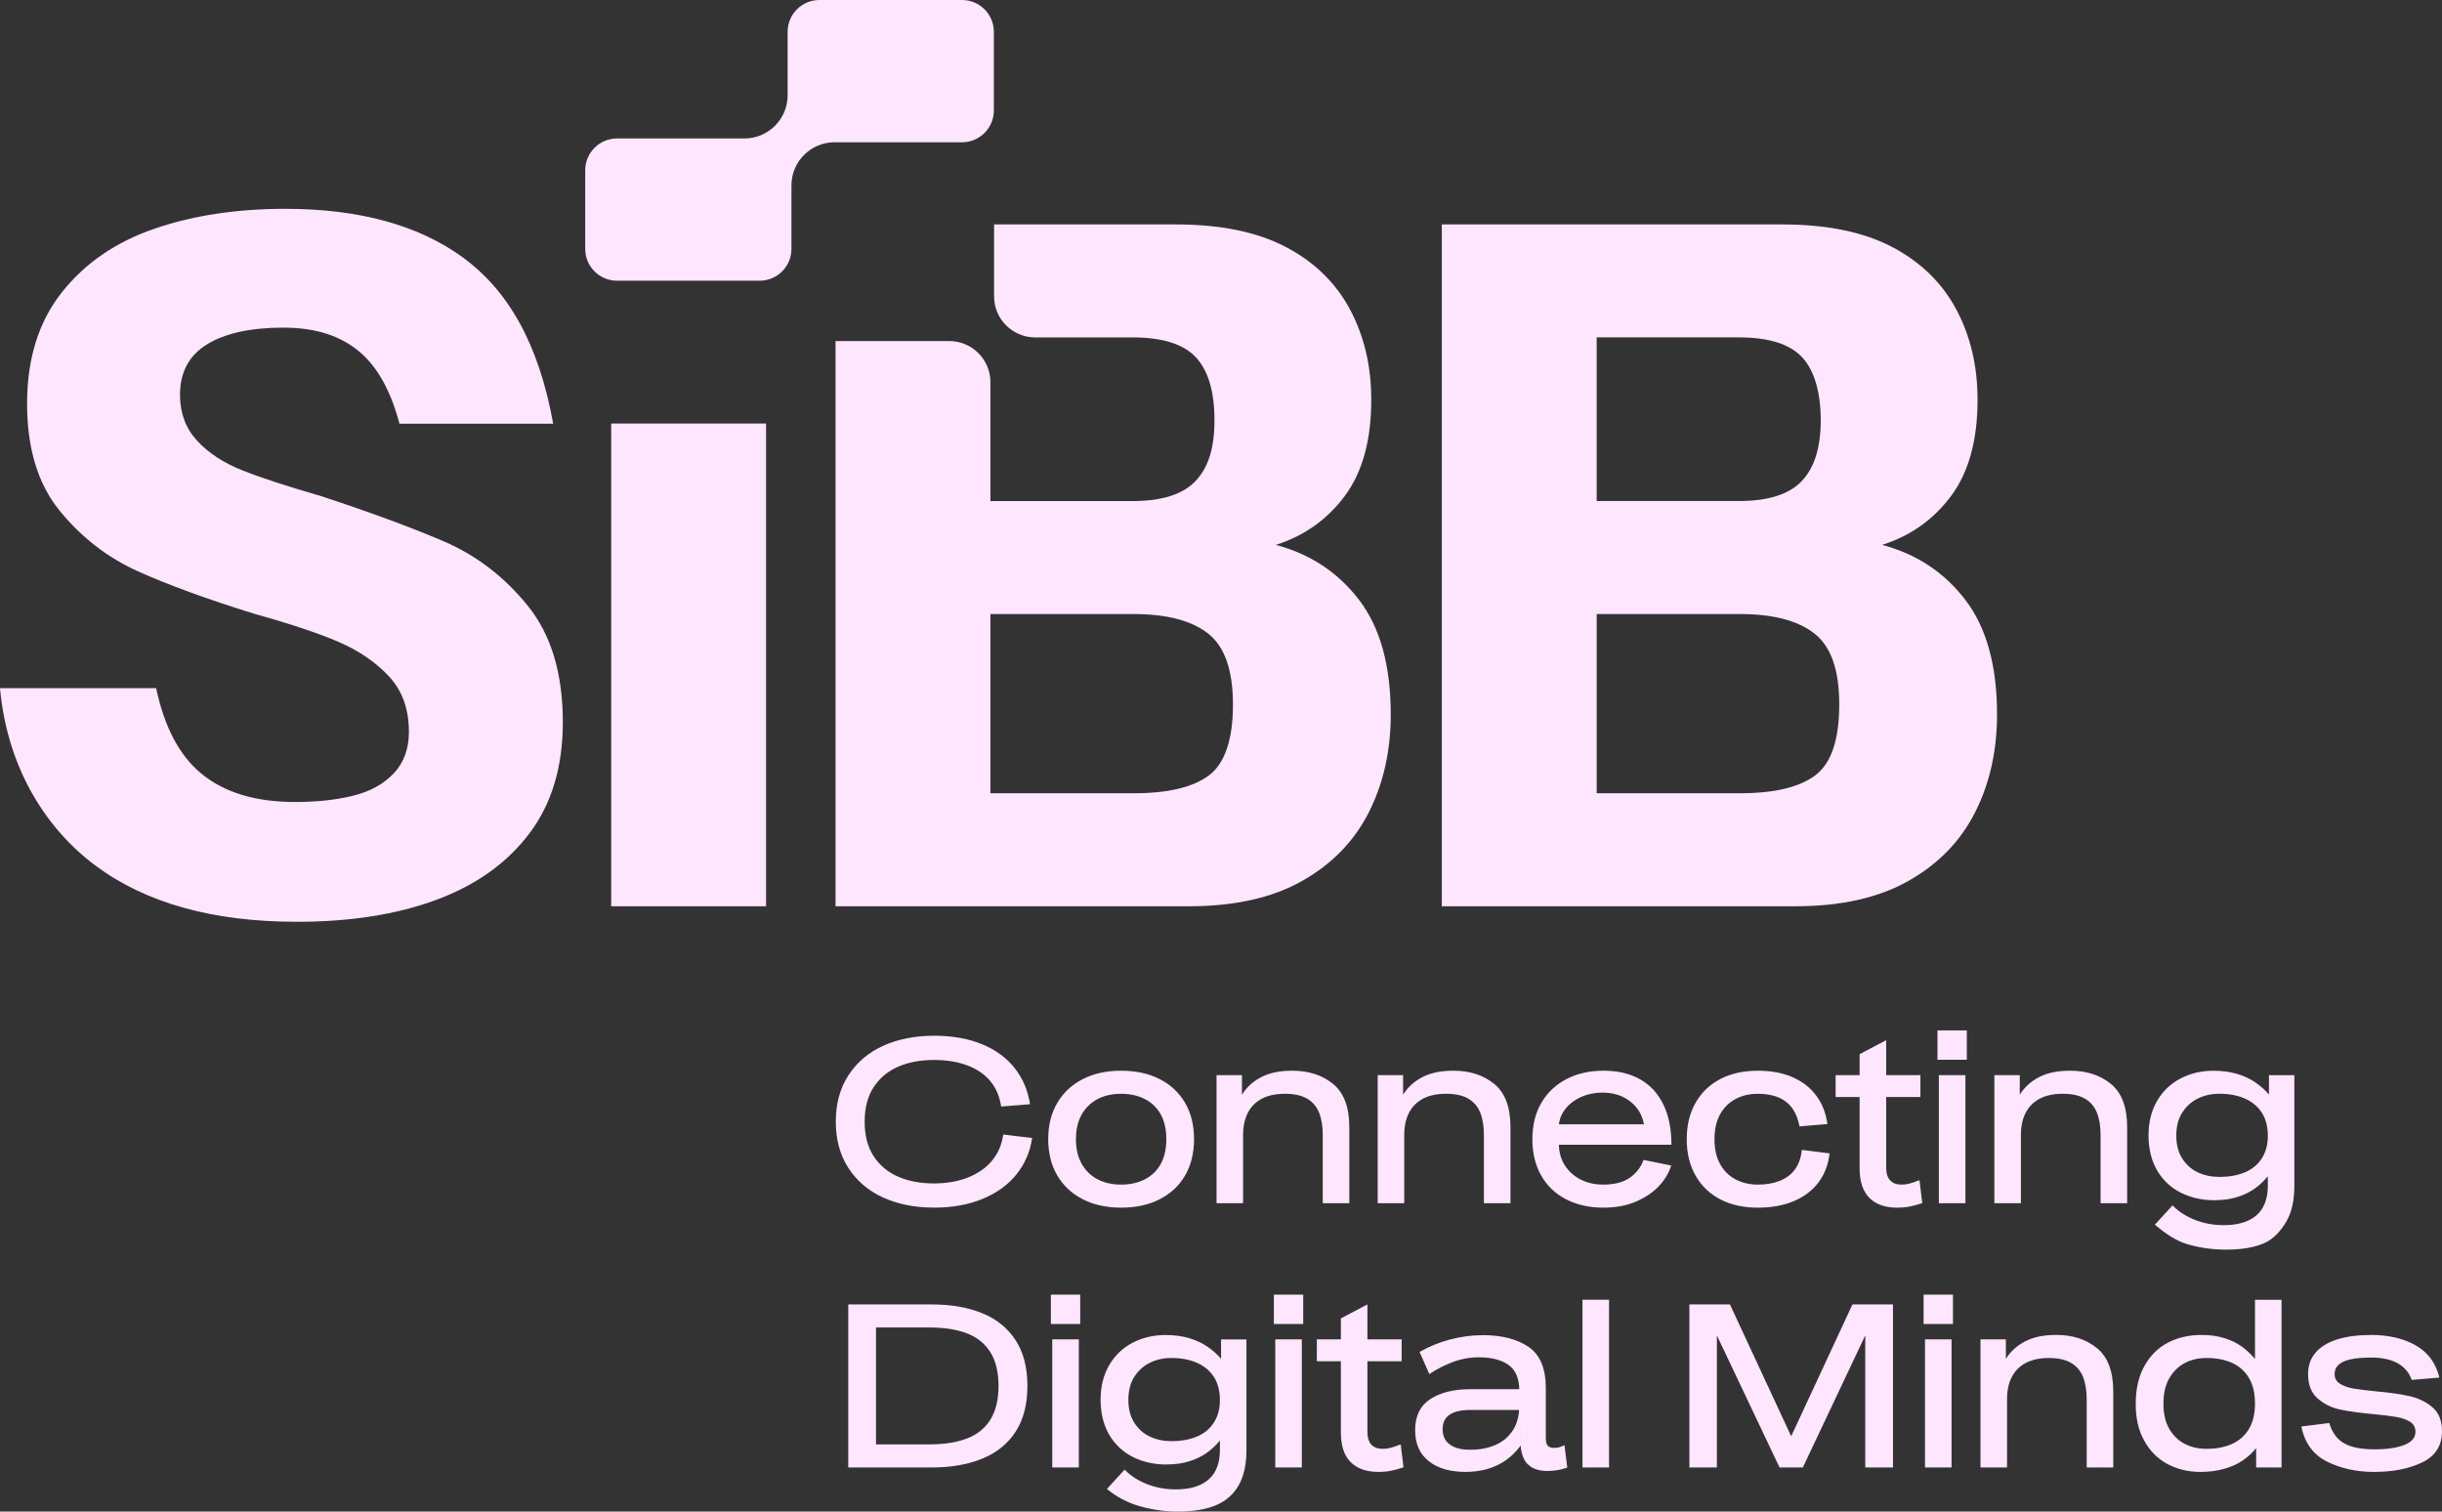
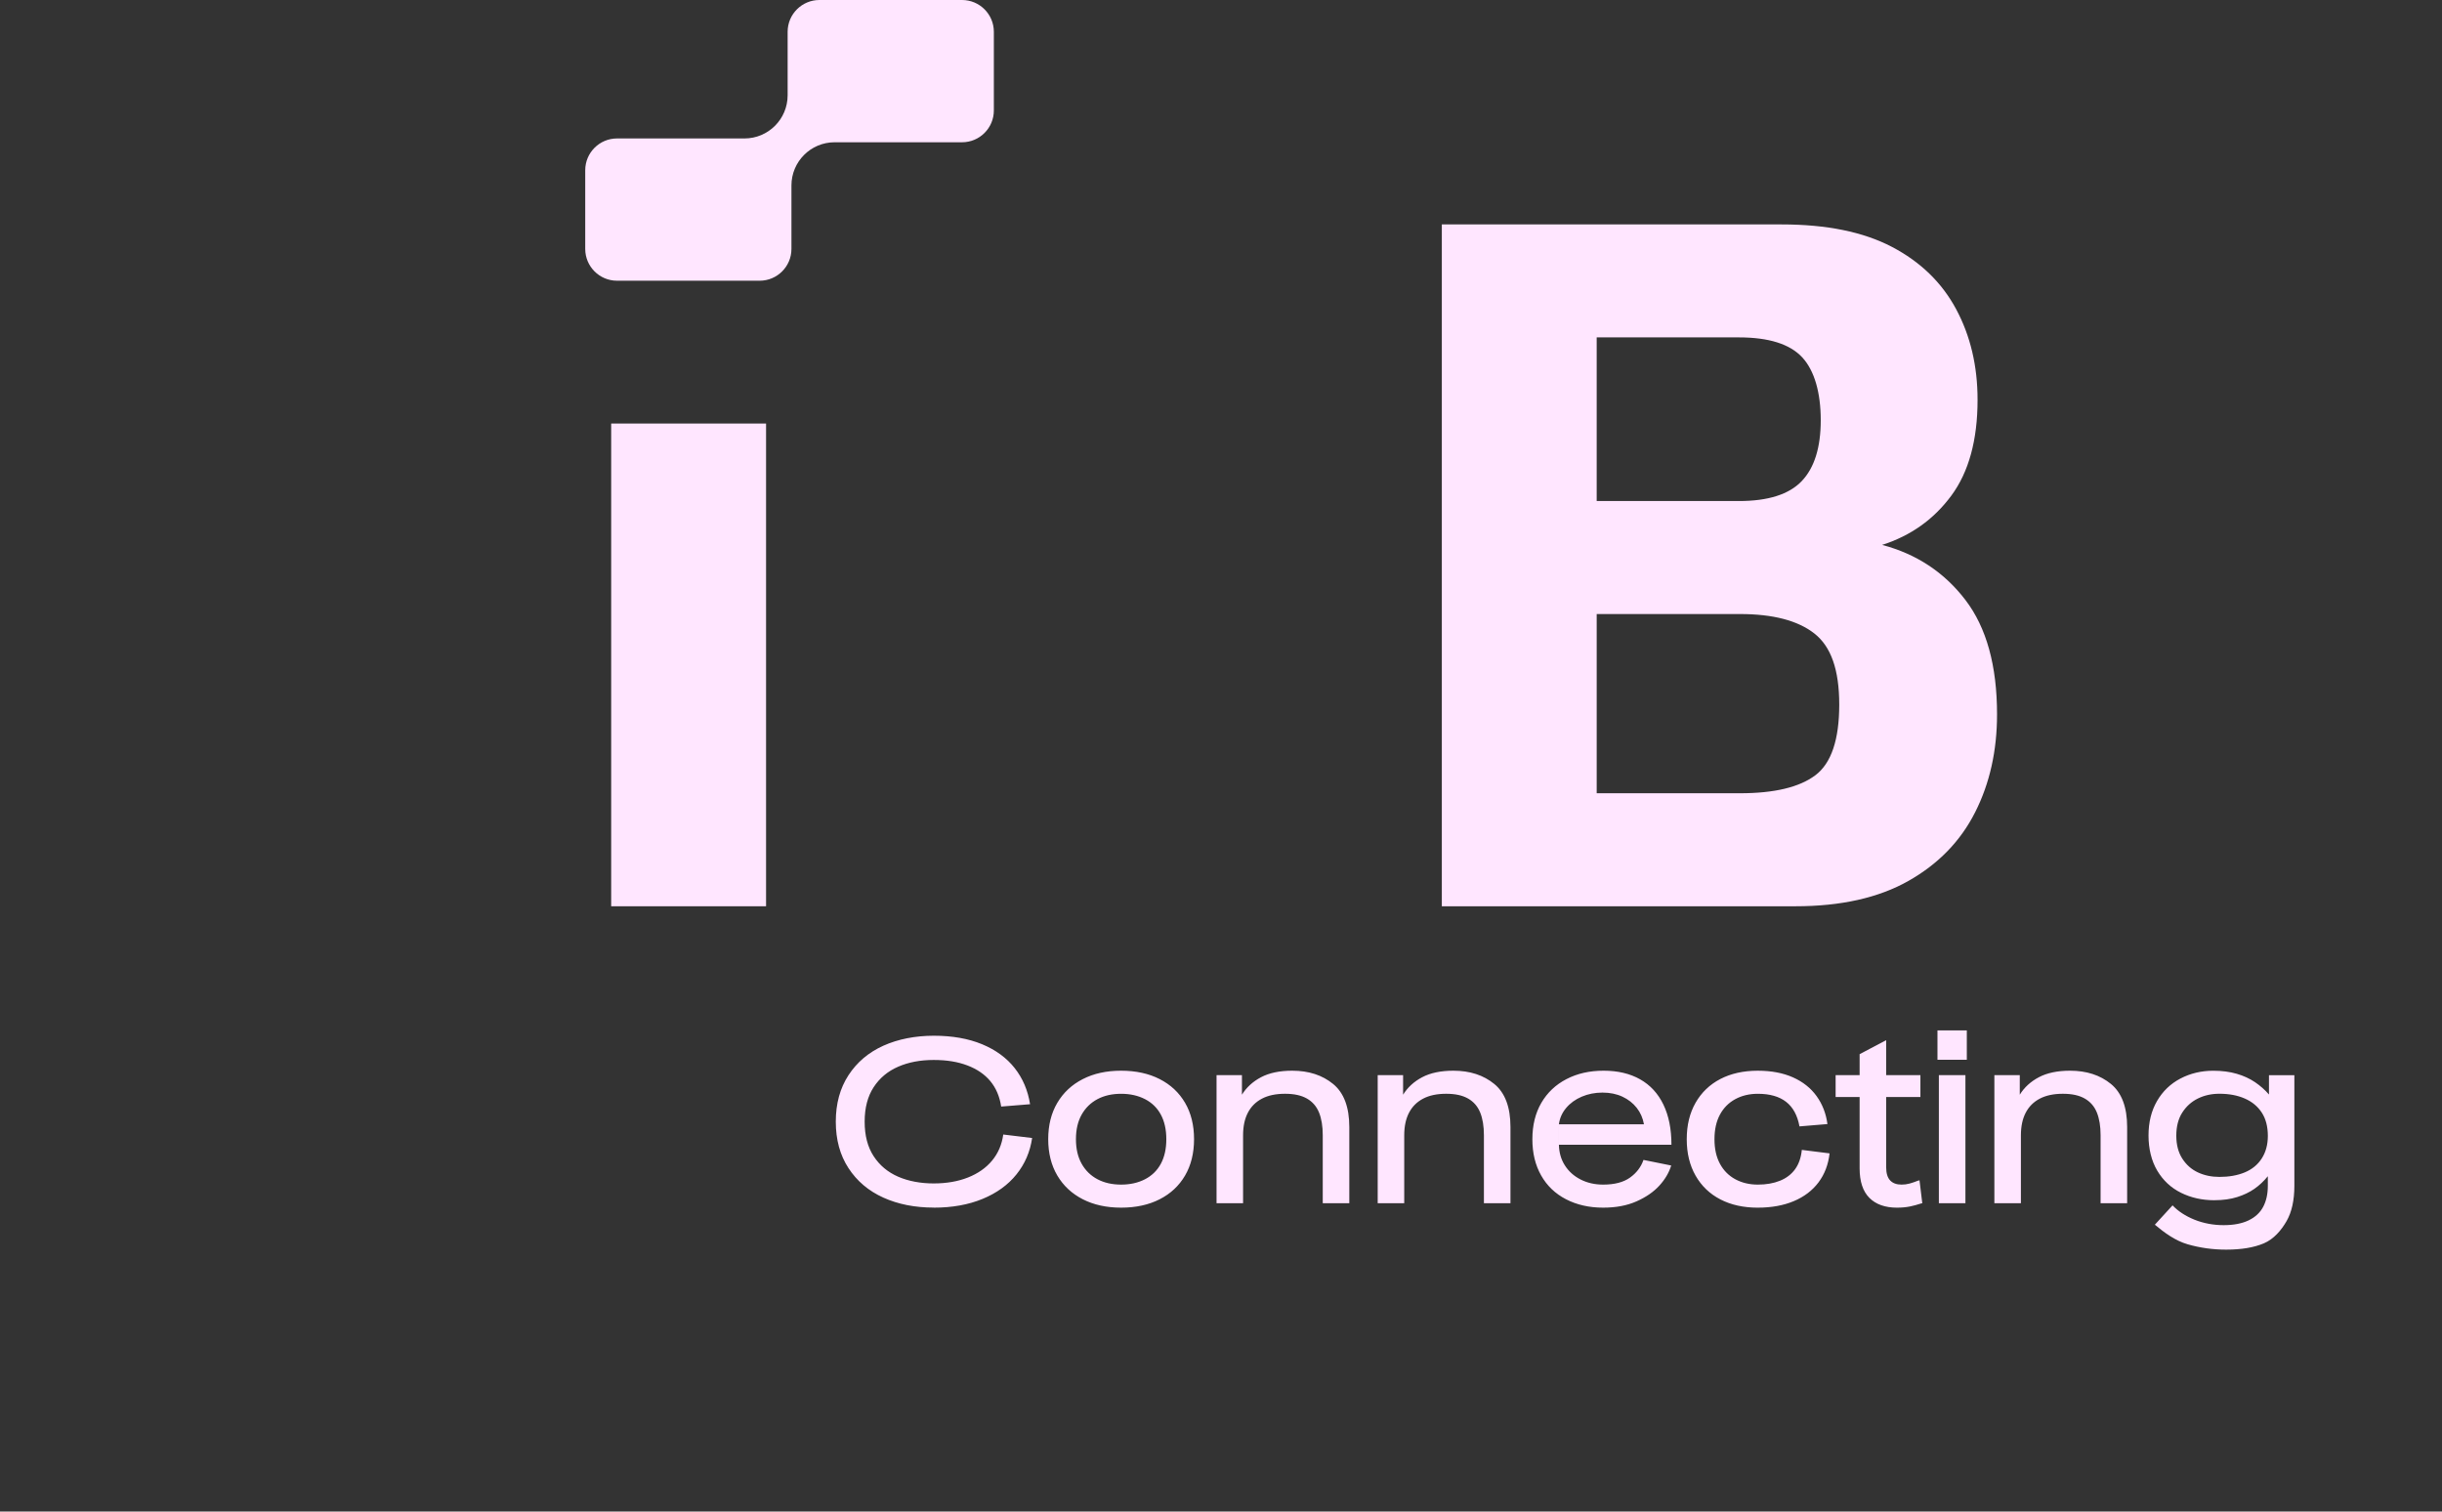
<svg xmlns="http://www.w3.org/2000/svg" version="1.1" id="Ebene_1" x="0px" y="0px" width="962.768px" height="595.966px" viewBox="49.546 21 962.768 595.966" enable-background="new 49.546 21 962.768 595.966" xml:space="preserve">
  <rect x="49.546" y="21" width="962.768" height="595.966" fill="#333333" stroke="none" />
  <g display="none">
    <path display="inline" d="M127.202,163.499c-4.646-5.062-7.053-11.368-7.053-18.835s3.734-16.346,11.202-20.91   c7.468-4.564,17.923-6.804,31.282-6.804c13.359,0,23.648,3.319,31.531,10.04s13.608,17.425,17.093,32.112l61.817-6.058   c-5.891-29.954-18.006-51.694-36.343-65.053c-18.338-13.359-42.733-20.081-73.268-20.081s-38.086,2.738-54.018,8.215   c-15.931,5.476-28.626,14.272-38.169,26.303c-9.542,12.032-14.272,27.299-14.272,45.803c0,18.504,4.481,33.19,13.442,44.144   c8.961,10.953,19.665,19.25,32.112,24.893c12.446,5.643,28.543,11.534,48.375,17.674c14.438,3.983,25.889,7.8,34.352,11.451   s15.351,8.381,20.91,14.272c5.477,5.892,8.215,13.525,8.215,22.901c0,9.376-2.074,12.612-6.223,17.093   c-4.149,4.398-9.708,7.468-16.678,9.21c-6.97,1.742-15.019,2.572-24.063,2.572c-16.346,0-29.208-3.983-38.75-11.866   c-9.542-7.883-15.848-20.578-19.084-37.92l-63.477,8.048c5.311,29.955,18.421,52.69,39.165,68.041   c20.744,15.434,48.375,23.067,82.893,23.067s41.073-2.987,57.419-9.045c16.347-6.058,29.125-15.102,38.335-27.299   s13.857-27.465,13.857-45.969c0-18.504-4.812-36.095-14.438-47.96c-9.625-11.866-21.159-20.744-34.518-26.469   c-13.359-5.726-30.286-11.949-50.616-18.67c-13.94-3.982-24.727-7.551-32.526-10.621c-7.8-3.07-14.023-7.136-18.669-12.281    M308.92,355.423h63.809V74.383H308.92V355.423z M578.675,272.281c0,14.438-3.318,24.146-9.874,29.125   c-6.555,4.979-16.927,7.468-31.116,7.468h-58.995v-73.849h58.995c13.691,0,23.897,2.655,30.701,8.049   c6.805,5.394,10.206,15.102,10.206,29.291 M596.349,206.481c11.783-3.734,21.242-10.538,28.544-20.247   c7.219-9.791,10.87-22.984,10.87-39.579c0-16.596-2.987-26.387-8.796-37.339c-5.891-10.953-14.687-19.5-26.469-25.723   c-11.783-6.14-26.885-9.21-45.388-9.21h-76.09v26.635c0,10.787,8.713,19.583,19.583,19.583h42.151c1.743,0,3.402,0.332,4.979,0.913   c8.049,0.996,14.023,3.568,17.923,7.717c5.062,5.477,7.634,14.106,7.634,25.889s-2.572,19.583-7.8,25.059   c-5.228,5.477-13.856,8.215-25.889,8.215h-58.581v-48.541c-1.161-9.708-9.376-17.176-19.416-17.176h-44.476v232.748h145.706   c18.753,0,34.27-3.485,46.55-10.455s21.491-16.429,27.465-28.295c6.058-11.865,9.045-25.391,9.045-40.326   s-4.315-35.763-13.027-47.213c-8.713-11.368-20.163-18.918-34.353-22.652 M830.01,155.119c0,11.202-2.572,19.583-7.8,25.059   c-5.228,5.477-13.857,8.215-25.889,8.215H737.74v-67.459h58.581c12.28,0,20.993,2.738,26.138,8.214   c5.062,5.477,7.634,14.106,7.634,25.889 M883.861,186.234c7.219-9.791,10.869-22.984,10.869-39.579   c0-16.596-2.986-26.387-8.795-37.339c-5.892-10.953-14.687-19.5-26.47-25.723c-11.782-6.14-26.884-9.21-45.388-9.21H673.932   v233.744h44.559c9.791,0,17.84-7.219,19.333-16.596v-56.59h58.996c5.809,0,10.87,0.498,15.434,1.494   c3.153,0.166,6.14,1.079,8.63,2.738c2.488,1.079,4.646,2.323,6.555,3.817c6.804,5.394,10.206,15.102,10.206,29.291   s-3.319,24.146-9.874,29.125c-1.826,1.411-3.983,2.572-6.39,3.568c-2.821,1.991-6.306,3.153-10.04,3.153h-2.572   c-3.65,0.497-7.634,0.746-12.114,0.746h-44.559c-8.214,2.323-14.271,9.874-14.271,18.836v27.797h81.648   c18.753,0,34.27-3.485,46.55-10.455s21.49-16.43,27.465-28.295c6.058-11.865,9.045-25.391,9.045-40.326   s-4.315-35.763-13.027-47.213c-8.713-11.368-20.164-18.918-34.353-22.653c11.782-3.733,21.242-10.538,28.544-20.246" />
    <path display="inline" d="M1125.238,590.328c7.385,0,13.525-1.41,18.338-4.148s7.219-7.054,7.219-12.695   c0-5.643-1.161-7.22-3.484-9.543c-2.324-2.323-5.145-3.899-8.464-4.812c-3.319-0.912-7.551-1.742-12.778-2.489   c-3.9-0.663-6.97-1.327-9.293-1.825c-2.24-0.581-4.149-1.41-5.643-2.655c-1.494-1.162-2.24-2.821-2.24-4.896   s1.327-4.563,3.899-5.892c2.572-1.327,6.307-1.991,11.202-1.991s7.634,0.83,10.372,2.572s4.563,4.397,5.477,8.049l9.708-0.83   c-1.328-6.141-4.232-10.621-8.713-13.525c-4.48-2.903-10.123-4.397-16.844-4.397c-6.722,0-9.211,0.664-12.944,1.908   c-3.651,1.245-6.473,3.07-8.464,5.477s-2.987,5.228-2.987,8.63s1.162,7.468,3.485,9.791s5.145,3.982,8.381,4.896   c3.235,0.913,7.468,1.742,12.612,2.489c3.982,0.664,7.136,1.328,9.376,1.825c2.24,0.581,4.148,1.411,5.726,2.655   c1.576,1.245,2.323,2.904,2.323,5.062c0,2.158-1.494,4.896-4.397,6.307c-2.904,1.41-6.888,2.074-11.866,2.074   s-9.127-0.995-12.28-2.904c-3.07-1.908-5.145-4.979-6.141-9.293l-9.708,1.244c1.411,6.805,4.729,11.7,9.791,14.604   c5.145,2.986,11.202,4.397,18.255,4.397 M1078.191,560.706c0,4.979-0.83,8.961-2.406,12.114c-1.577,3.153-3.817,5.477-6.722,6.97   c-2.903,1.494-6.223,2.24-9.957,2.24c-3.733,0-6.14-0.746-8.712-2.323c-2.572-1.576-4.646-3.899-6.224-7.053   c-1.576-3.153-2.406-7.136-2.406-12.031s0.747-8.879,2.406-12.032c1.577-3.152,3.651-5.476,6.224-6.97   c2.572-1.576,5.477-2.323,8.712-2.323c3.236,0,7.136,0.747,9.957,2.24c2.904,1.494,5.145,3.817,6.722,6.97   c1.576,3.153,2.406,7.22,2.406,12.115 M1057.115,590.328c3.402,0,6.555-0.498,9.459-1.41c2.821-0.996,5.311-2.241,7.303-3.9   c1.991-1.659,3.567-3.485,4.646-5.56v9.128h8.961v-74.098h-9.293v27.714c-1.41-2.157-2.987-4.066-4.896-5.726   c-1.909-1.576-4.149-2.904-6.804-3.899c-2.655-0.996-5.726-1.411-9.128-1.411s-9.127,1.079-12.861,3.319   c-3.733,2.157-6.721,5.56-8.961,9.957c-2.158,4.48-3.319,9.874-3.319,16.264c0,6.389,1.078,11.699,3.236,16.18   c2.157,4.481,5.145,7.8,8.878,10.123c3.734,2.24,8.049,3.402,12.778,3.402 M970.488,588.586h9.376v-30.95   c0-3.983,0.664-7.302,1.991-10.123c1.328-2.738,3.236-4.812,5.726-6.141c2.489-1.327,5.477-1.991,9.045-1.991   c3.567,0,6.14,0.664,8.298,1.991c2.157,1.328,3.816,3.319,4.979,6.058c1.078,2.738,1.659,6.14,1.659,10.206v30.95h9.376v-33.522   c0-8.215-1.991-14.272-6.057-18.089c-3.983-3.817-9.294-5.726-15.932-5.726c-6.639,0-8.962,0.996-12.28,2.904   c-3.319,1.991-5.726,4.48-7.302,7.551v-8.713h-8.962v55.677L970.488,588.586z M947.006,525.606h10.123v-12.031h-10.123V525.606z    M947.421,588.586h9.376v-55.678h-9.376V588.586z M854.985,588.586h9.542V527.35l24.977,61.236h8.546l24.976-61.236v61.236h9.709   v-72.023h-14.272l-24.561,61.153l-24.561-61.153h-14.272v72.023H854.985z M807.191,588.586h9.376v-74.098h-9.376V588.586z    M760.144,590.328c3.319,0,6.307-0.498,9.045-1.41c2.738-0.996,5.145-2.324,7.219-3.983c2.074-1.742,3.816-3.816,5.228-6.306   l-0.581-15.02c0,4.232-0.913,7.801-2.655,10.621c-1.742,2.821-4.065,4.896-6.97,6.141c-2.904,1.327-6.141,1.991-9.625,1.991   c-3.485,0-6.639-0.829-8.713-2.489c-2.157-1.659-3.153-4.148-3.153-7.634s1.079-5.974,3.236-7.634   c2.157-1.659,5.311-2.489,9.542-2.489h19.832v-7.385h-20.081c-6.638,0-12.031,1.41-16.014,4.314   c-3.983,2.904-6.058,7.385-6.058,13.525s1.742,10.123,5.394,13.193c3.568,3.07,8.381,4.646,14.438,4.646 M791.675,589.996   c2.24,0,4.48-0.415,6.555-1.161l0.913-0.332l-0.996-7.8l-0.414,0.166c-0.581,0.249-1.245,0.497-1.826,0.58   c-0.58,0.166-1.244,0.166-1.991,0.166c-1.327,0-2.24-0.332-2.821-0.995c-0.581-0.664-0.912-1.743-0.912-3.319v-24.312   c0-7.8-2.075-13.442-6.307-16.845c-4.148-3.401-9.957-5.145-17.425-5.145s-8.63,0.581-12.778,1.742   c-4.149,1.162-8.049,2.821-11.7,4.979l3.568,8.048c2.655-2.074,5.643-3.65,9.044-4.896c3.319-1.161,6.805-1.825,10.372-1.825   c5.228,0,9.211,1.162,11.866,3.485c2.738,2.323,4.065,6.057,4.065,11.367v9.128l0.581,17.01c0.166,3.402,1.162,5.975,2.904,7.551   s4.148,2.406,7.136,2.406 M700.318,540.708h33.024v-7.8h-33.024V540.708z M724.381,590.328c1.909,0,3.568-0.166,4.979-0.498   c1.411-0.332,2.904-0.746,4.398-1.41h0.497c0-0.083-1.161-8.215-1.161-8.215s-0.166,0-0.249,0s-0.166,0-0.249,0   c-1.162,0.581-2.24,0.996-3.319,1.327c-0.995,0.332-2.157,0.498-3.401,0.498c-2.157,0-3.734-0.581-4.979-1.825   c-1.162-1.245-1.743-3.153-1.743-5.643v-57.419l-9.376,5.145v52.523c0,5.311,1.328,9.21,3.9,11.699   c2.572,2.572,6.14,3.817,10.62,3.817 M682.479,525.606h10.123v-12.031h-10.123V525.606z M682.894,588.586h9.376v-55.678h-9.376   V588.586z M623.565,559.627c0-4.48,0.747-8.215,2.24-11.202c1.493-2.986,3.567-5.31,6.306-6.804c2.655-1.493,5.56-2.24,8.713-2.24   s6.97,0.747,9.791,2.24c2.821,1.494,5.062,3.734,6.722,6.721c1.576,2.987,2.406,6.722,2.406,11.285s-0.83,7.8-2.406,10.787   c-1.577,2.904-3.817,5.062-6.722,6.472c-2.821,1.411-6.14,2.074-9.791,2.074c-3.65,0-6.058-0.746-8.713-2.24   c-2.654-1.493-4.729-3.65-6.306-6.472c-1.493-2.821-2.24-6.307-2.24-10.538 M639.082,587.009c3.401,0,6.472-0.497,9.127-1.41   s4.979-2.24,6.805-3.9c1.908-1.659,3.484-3.567,4.812-5.642v4.979c0,4.231-0.664,7.8-2.075,10.621   c-1.41,2.82-3.401,4.896-5.974,6.14c-2.572,1.328-5.809,1.991-9.543,1.991c-3.733,0-7.965-0.829-11.45-2.406   c-3.402-1.576-6.141-3.982-8.132-7.053l-6.721,5.975c3.07,3.899,6.97,6.804,11.616,8.712c4.646,1.909,9.708,2.821,15.268,2.821   s10.289-0.83,14.106-2.572c3.816-1.742,6.804-4.563,9.044-8.546c2.157-3.983,3.236-9.211,3.236-15.683v-48.209h-8.961v9.127   c-1.328-2.157-2.987-3.982-4.979-5.643c-1.991-1.576-4.397-2.904-7.136-3.899c-2.738-0.996-5.808-1.411-9.293-1.411   s-9.045,1.079-12.778,3.319c-3.817,2.24-6.804,5.477-9.045,9.791c-2.157,4.315-3.318,9.376-3.318,15.268s1.078,10.87,3.318,15.019   c2.241,4.149,5.228,7.219,9.128,9.294c3.816,2.074,8.132,3.152,12.861,3.152 M592.947,525.606h10.123v-12.031h-10.123V525.606z    M593.362,588.586h9.376v-55.678h-9.376V588.586z M544.24,580.454h-20.661v-55.76h20.661c5.975,0,10.953,0.995,15.019,2.987   c4.065,1.991,7.136,5.061,9.127,9.127c2.075,4.148,3.07,9.376,3.07,15.766c0,6.389-0.995,11.616-3.07,15.766   c-2.074,4.148-5.145,7.136-9.127,9.127C555.193,579.458,550.215,580.454,544.24,580.454 M513.871,588.586h31.364   c7.468,0,13.94-1.328,19.417-3.983s9.708-6.638,12.529-12.031c2.904-5.394,4.314-12.031,4.314-20.08s-1.41-14.687-4.314-20.08   s-7.053-9.377-12.529-12.032s-11.949-3.982-19.417-3.982h-31.364v72.023V588.586z" />
    <path display="inline" d="M1042.014,456.404c0-4.48,0.747-8.214,2.24-11.201c1.494-2.987,3.568-5.311,6.307-6.805   c2.654-1.493,5.559-2.24,8.712-2.24s6.97,0.747,9.791,2.24c2.821,1.494,5.062,3.734,6.722,6.722   c1.576,2.987,2.406,6.721,2.406,11.284c0,4.564-0.83,7.8-2.406,10.787c-1.577,2.904-3.817,5.062-6.722,6.473   c-2.821,1.41-6.14,2.074-9.791,2.074s-6.058-0.747-8.712-2.24c-2.655-1.494-4.73-3.651-6.307-6.473   c-1.493-2.821-2.24-6.306-2.24-10.538 M1057.447,483.787c3.402,0,6.472-0.498,9.127-1.411c2.655-0.912,4.979-2.24,6.805-3.899   c1.908-1.66,3.484-3.568,4.812-5.643v4.979c0,4.231-0.664,7.8-2.074,10.621c-1.411,2.821-3.402,4.896-5.975,6.141   c-2.572,1.327-5.809,1.991-9.542,1.991c-3.734,0-7.966-0.83-11.451-2.406c-3.401-1.577-6.14-3.983-8.132-7.054l-6.721,5.975   c3.07,3.9,6.97,6.804,11.616,8.713c4.647,1.908,9.708,2.821,15.269,2.821c5.559,0,10.288-0.83,14.105-2.572   c3.816-1.743,6.804-4.564,9.044-8.547c2.157-3.982,3.236-9.21,3.236-15.683v-48.209h-8.961v9.127   c-1.328-2.157-2.987-3.982-4.979-5.642c-1.992-1.577-4.398-2.904-7.137-3.9c-2.738-0.995-5.808-1.41-9.293-1.41   s-9.044,1.078-12.778,3.318c-3.816,2.241-6.804,5.477-9.044,9.792c-2.158,4.314-3.319,9.376-3.319,15.268   c0,5.891,1.078,10.869,3.319,15.019c2.24,4.148,5.228,7.219,9.127,9.293c3.817,2.074,8.132,3.153,12.861,3.153 M971.069,485.363   h9.376v-30.95c0-3.982,0.664-7.302,1.991-10.123c1.328-2.738,3.236-4.812,5.726-6.14c2.489-1.328,5.477-1.992,9.045-1.992   c3.567,0,6.14,0.664,8.297,1.992c2.158,1.327,3.817,3.318,4.979,6.057c1.079,2.738,1.66,6.141,1.66,10.206v30.95h9.376v-33.522   c0-8.215-1.991-14.271-6.058-18.089c-3.982-3.816-9.293-5.725-15.931-5.725c-6.639,0-8.962,0.995-12.28,2.903   c-3.319,1.992-5.726,4.481-7.303,7.551v-8.712h-8.961v55.677L971.069,485.363z M947.587,422.385h10.123v-12.032h-10.123V422.385z    M948.002,485.363h9.376v-55.677h-9.376V485.363z M905.518,437.486h33.025v-7.8h-33.025V437.486z M929.664,487.105   c1.908,0,3.568-0.166,4.979-0.497c1.41-0.332,2.904-0.747,4.397-1.411h0.498c0-0.083-1.161-8.215-1.161-8.215s-0.166,0-0.25,0   c-0.082,0-0.165,0-0.248,0c-1.162,0.581-2.24,0.996-3.319,1.328c-0.996,0.332-2.157,0.498-3.402,0.498   c-2.157,0-3.733-0.581-4.979-1.826c-1.161-1.244-1.742-3.152-1.742-5.642v-57.42l-9.376,5.145v52.523   c0,5.311,1.327,9.211,3.899,11.7c2.572,2.572,6.141,3.816,10.621,3.816 M874.402,487.022c5.228,0,9.791-0.912,13.607-2.737   c3.9-1.826,6.971-4.481,9.294-7.8c2.323-3.402,3.733-7.303,4.148-11.866l-9.542-1.327c-0.415,3.401-1.328,6.14-2.738,8.463   c-1.411,2.241-3.402,3.983-5.892,5.228c-2.489,1.245-5.477,1.826-8.878,1.826c-3.402,0-6.888-0.83-9.543-2.572   c-2.654-1.743-4.646-4.149-5.974-7.219c-1.328-3.153-1.991-6.971-1.991-11.451s0.663-8.215,1.991-11.367   c1.327-3.153,3.319-5.56,5.974-7.22c2.655-1.742,5.809-2.572,9.543-2.572c3.733,0,8.712,1.328,11.45,3.9s4.563,6.223,5.311,11.036   l9.542-0.83c-0.498-4.397-1.825-8.298-3.982-11.617c-2.157-3.401-5.145-5.974-8.879-7.883c-3.733-1.908-8.297-2.82-13.524-2.82   s-10.704,1.161-14.687,3.567c-4.066,2.406-7.137,5.809-9.377,10.206c-2.157,4.397-3.319,9.625-3.319,15.683   s1.079,11.285,3.319,15.683c2.157,4.397,5.311,7.8,9.377,10.206c4.065,2.406,8.961,3.567,14.687,3.567 M812.668,487.105   c4.979,0,9.21-0.912,12.944-2.655c3.65-1.742,6.555-4.065,8.712-6.97c2.157-2.821,3.651-5.891,4.564-9.21l-9.792-1.825   c-0.995,3.733-2.738,6.721-5.476,9.044c-2.656,2.323-6.39,3.485-11.119,3.485s-6.805-0.83-9.542-2.489   c-2.738-1.66-4.73-3.983-6.141-6.971c-1.411-2.987-2.157-6.389-2.24-10.206v-7.302c0.166-3.236,1.078-6.057,2.655-8.381   c1.576-2.406,3.65-4.231,6.223-5.642c2.572-1.411,5.56-2.075,8.879-2.075s5.892,0.664,8.298,1.992   c2.406,1.327,4.231,3.235,5.725,5.642c1.411,2.407,2.323,5.228,2.572,8.464h-34.352v7.302h44.06c0-6.804-0.912-12.529-2.986-17.176   s-5.062-8.215-8.962-10.538c-3.899-2.406-8.546-3.567-14.022-3.567s-10.621,1.244-14.77,3.65   c-4.149,2.406-7.303,5.892-9.543,10.206c-2.157,4.397-3.318,9.625-3.318,15.766c0,6.14,1.078,11.202,3.318,15.6   c2.157,4.397,5.394,7.883,9.46,10.289c4.148,2.406,9.044,3.65,14.687,3.65 M723.884,485.363h9.376v-30.95   c0-3.982,0.664-7.302,1.991-10.123c1.328-2.738,3.236-4.812,5.726-6.14c2.489-1.328,5.477-1.992,9.044-1.992   c3.568,0,6.141,0.664,8.298,1.992c2.157,1.327,3.817,3.318,4.979,6.057c1.079,2.738,1.66,6.141,1.66,10.206v30.95h9.376v-33.522   c0-8.215-1.991-14.271-6.058-18.089c-3.982-3.816-9.293-5.725-15.932-5.725c-6.638,0-8.961,0.995-12.28,2.903   c-3.318,1.992-5.726,4.481-7.302,7.551v-8.712h-8.961v55.677L723.884,485.363z M659.909,485.363h9.376v-30.95   c0-3.982,0.664-7.302,1.991-10.123c1.328-2.738,3.236-4.812,5.726-6.14c2.489-1.328,5.477-1.992,9.044-1.992   c3.568,0,6.141,0.664,8.298,1.992c2.157,1.327,3.817,3.318,4.979,6.057c1.079,2.738,1.66,6.141,1.66,10.206v30.95h9.376v-33.522   c0-8.215-1.991-14.271-6.058-18.089c-3.982-3.816-9.293-5.725-15.932-5.725c-6.638,0-8.961,0.995-12.28,2.903   c-3.318,1.992-5.726,4.481-7.302,7.551v-8.712h-8.961v55.677L659.909,485.363z M620.993,478.892c-3.817,0-7.136-0.83-9.874-2.489   c-2.738-1.66-4.812-4.066-6.141-7.22c-1.41-3.152-2.074-7.053-2.074-11.616s0.664-8.381,2.074-11.533   c1.41-3.153,3.402-5.56,6.141-7.22c2.738-1.659,6.057-2.489,9.874-2.489c3.816,0,7.136,0.83,9.791,2.489   c2.738,1.66,4.729,4.066,6.141,7.22c1.41,3.152,2.074,6.97,2.074,11.533s-0.664,8.464-2.074,11.616   c-1.411,3.153-3.402,5.56-6.141,7.22C628.046,478.062,624.81,478.892,620.993,478.892 M620.993,487.105   c5.809,0,10.87-1.244,15.019-3.65s7.385-5.892,9.542-10.289s3.236-9.625,3.236-15.683s-1.079-11.285-3.236-15.683   s-5.311-7.8-9.542-10.206c-4.148-2.406-9.21-3.65-15.019-3.65s-10.87,1.244-15.019,3.65c-4.149,2.406-7.385,5.892-9.625,10.206   c-2.241,4.397-3.319,9.625-3.319,15.683s1.078,11.285,3.319,15.683c2.24,4.397,5.476,7.883,9.625,10.289   C610.123,485.861,615.185,487.105,620.993,487.105 M547.891,487.105c7.054,0,13.276-1.244,18.504-3.733   c5.311-2.489,9.459-5.975,12.529-10.538c3.07-4.48,4.979-9.708,5.809-15.683l-9.957-1.244c-0.581,4.563-1.991,8.546-4.231,11.948   c-2.324,3.402-5.394,5.975-9.128,7.883c-3.816,1.908-8.298,2.821-13.442,2.821s-10.206-1.079-14.271-3.319   s-7.219-5.477-9.459-9.791c-2.241-4.314-3.319-9.625-3.319-16.098c0-6.472,1.078-11.782,3.319-16.097   c2.24-4.315,5.394-7.552,9.459-9.792s8.796-3.318,14.271-3.318c5.477,0,9.543,0.912,13.193,2.655   c3.651,1.742,6.556,4.148,8.713,7.302s3.484,7.053,4.065,11.699l9.957-0.829c-0.746-5.975-2.572-11.119-5.559-15.517   c-2.987-4.398-6.971-7.717-12.115-10.206c-5.145-2.406-11.201-3.651-18.338-3.651c-7.136,0-13.856,1.41-19.416,4.314   c-5.643,2.904-9.957,7.137-13.11,12.778c-3.07,5.643-4.646,12.529-4.646,20.661s1.576,15.102,4.646,20.661   c3.07,5.643,7.468,9.874,13.11,12.778S540.589,487.106,547.891,487.105" />
-     <path display="inline" d="M322.943,529.258v14.936c0,5.726,4.647,10.289,10.289,10.289h29.706c5.725,0,10.289-4.646,10.289-10.289   v-13.939c0-5.726-4.647-10.289-10.289-10.289h-21.823h-7.883c-5.725,0-10.289-4.647-10.289-10.289v-14.106   c0-5.726-4.646-10.289-10.289-10.289h-30.618c-5.145,0-9.293-4.148-9.293-9.293v-35.514c0-3.817,3.153-6.971,6.97-6.971h7.883   c5.725,0,10.289-4.646,10.289-10.289c0-5.642,3.153-6.97,6.97-6.97h61.485c3.817,0,6.97,3.153,6.97,6.97v17.26   c0,5.725,4.646,10.289,10.289,10.289h30.618c5.145,0,9.293,4.148,9.293,9.293v15.932c0,5.145-4.148,9.293-9.293,9.293H382.52   c-5.145,0-9.293-4.148-9.293-9.293v-14.936c0-5.726-4.647-10.289-10.289-10.289h-29.706c-5.725,0-10.289,4.646-10.289,10.289   v13.939c0,5.726,4.646,10.289,10.289,10.289h29.706c5.725,0,10.289,4.646,10.289,10.289v14.023c0,1.327,0.166,2.655,0.664,3.899   c1.66,4.066,5.477,6.556,9.625,6.556h30.618c5.145,0,9.293,4.148,9.293,9.293v35.514c0,3.816-3.153,6.97-6.97,6.97h-7.883   c-5.726,0-10.289,4.646-10.289,10.289l0,0c0,3.817-3.153,6.971-6.97,6.971H329.83c-3.817,0-6.97-3.153-6.97-6.971v-17.259   c0-5.726-4.646-10.289-10.289-10.289h-30.618c-5.145,0-9.293-4.148-9.293-9.293v-15.932c0-5.145,4.149-9.293,9.293-9.293h31.614   c5.145,0,9.293,4.148,9.293,9.293" />
  </g>
  <g>
-     <path fill="#FFE6FF" d="M267.636,188.065c-5.734-32.114-18.168-52.833-35.549-65.526c-17.543-12.795-40.902-19.203-70.091-19.203   c-19.203,0-36.426,2.625-51.656,7.87c-15.238,5.252-27.4,13.632-36.488,25.156c-9.087,11.523-13.632,26.114-13.632,43.78   c0,17.666,4.286,31.753,12.864,42.242c8.578,10.502,18.821,18.435,30.725,23.815c11.905,5.375,27.326,11.014,46.277,16.897   c13.829,3.843,24.774,7.489,32.834,10.945c8.068,3.456,14.721,8.006,19.972,13.632c5.245,5.632,7.871,12.931,7.871,21.889   c0,6.659-1.986,12.096-5.953,16.319c-3.972,4.225-9.285,7.168-15.938,8.828c-6.659,1.668-14.338,2.498-23.046,2.498   c-15.618,0-27.978-3.775-37.059-11.326c-8.571-7.123-14.435-18.339-17.651-33.548H49.546c2.836,31.174,17.904,55.307,37.747,70.029   c19.836,14.727,46.276,22.081,79.308,22.081c20.992,0,39.297-2.878,54.916-8.64c15.61-5.76,27.841-14.461,36.677-26.113   c8.837-11.646,13.253-26.305,13.253-43.97c0-19.204-4.613-34.502-13.832-45.896c-9.216-11.387-20.229-19.835-33.024-25.345   c-12.809-5.503-28.938-11.456-48.392-17.856c-13.319-3.844-23.686-7.231-31.107-10.177c-7.428-2.938-13.38-6.849-17.857-11.714   c-4.482-4.863-6.72-10.876-6.72-18.053c0-8.959,3.584-15.612,10.754-19.972c7.163-4.347,17.148-6.529,29.957-6.529   c12.81,0,22.592,3.204,30.149,9.597c7.095,6.02,12.292,15.482,15.659,28.278h60.601V188.065z" />
    <rect x="290.505" y="187.991" fill="#FFE6FF" width="61.065" height="190.329" />
    <g>
      <path fill="#FFE6FF" d="M765.268,326.663c6.272-4.735,9.407-14.02,9.407-27.842c0-13.822-3.264-22.911-9.795-28.04    c-6.529-5.122-16.317-7.679-29.379-7.679h-56.452v70.663h56.452c13.57,0,23.489-2.368,29.767-7.108 M759.894,210.676    c4.993-5.245,7.489-13.251,7.489-24.005c0-10.754-2.435-19.523-7.3-24.774c-4.869-5.244-13.187-7.87-24.964-7.87h-56.07v64.52    h56.07C746.643,218.547,754.896,215.928,759.894,210.676 M617.983,109.485h134.034c17.665,0,32.127,2.945,43.398,8.836    c11.264,5.891,19.713,14.081,25.346,24.576c5.632,10.502,8.448,22.407,8.448,35.719c0,15.877-3.456,28.488-10.366,37.828    c-6.912,9.347-16.006,15.809-27.271,19.394c13.569,3.592,24.515,10.822,32.834,21.7c8.319,10.884,12.481,25.924,12.481,45.126    c0,14.34-2.877,27.209-8.639,38.597c-5.76,11.394-14.536,20.419-26.305,27.073c-11.781,6.66-26.631,9.986-44.547,9.986H617.99    V109.485H617.983z" />
      <path fill="#FFE6FF" d="M292.806,131.681c-6.912,0-12.531-5.619-12.531-12.53V88.119c0-6.911,5.626-12.53,12.531-12.53h50.242    c9.407,0,17.026-7.625,17.026-17.025V33.53c0-6.911,5.62-12.53,12.53-12.53h56.242c6.912,0,12.529,5.625,12.529,12.53v31.032    c0,6.911-5.618,12.53-12.529,12.53h-50.243c-9.407,0-17.026,7.625-17.026,17.026v25.033c0,6.912-5.619,12.53-12.53,12.53H292.806z    " />
-       <path fill="#FFE6FF" d="M526.241,326.663c-6.279,4.74-16.196,7.106-29.767,7.106h-56.453v-70.661h56.453    c13.06,0,22.849,2.564,29.379,7.68c6.531,5.122,9.794,14.468,9.794,28.04c0,13.57-3.135,23.105-9.407,27.842 M378.957,155.475    V378.32h139.406c17.917,0,32.766-3.326,44.549-9.986c11.774-6.654,20.542-15.68,26.305-27.073    c5.76-11.388,8.638-24.257,8.638-38.597c0-19.202-4.164-34.242-12.481-45.126c-8.319-10.877-19.271-18.108-32.834-21.7    c11.265-3.584,20.352-10.047,27.271-19.394c6.91-9.339,10.367-21.951,10.367-37.828c0-13.312-2.823-25.217-8.448-35.719    c-5.633-10.496-14.083-18.686-25.346-24.576c-11.272-5.884-25.733-8.836-43.399-8.836h-71.52v28.345    c0,8.891,7.156,16.102,16.026,16.204h38.597c11.774,0,20.095,2.626,24.964,7.87c4.865,5.252,7.3,13.509,7.3,24.774    c0,11.265-2.497,18.761-7.49,24.006c-4.993,5.252-13.25,7.87-24.768,7.87h-56.071v-47.255    c-0.211-8.768-7.374-15.823-16.197-15.823h-31.467" />
-       <path fill="#FFE6FF" d="M985.589,601.334c7.468,0,13.788-1.258,18.965-3.763c5.169-2.509,7.761-6.611,7.761-12.306    c0-4.102-1.238-7.224-3.72-9.366c-2.484-2.143-5.463-3.611-8.952-4.407c-3.488-0.795-7.96-1.436-13.408-1.924    c-3.734-0.368-6.672-0.735-8.815-1.102c-2.144-0.367-3.918-0.994-5.325-1.886c-1.409-0.885-2.116-2.155-2.116-3.809    c0-2.204,1.164-3.845,3.489-4.911c2.327-1.068,5.966-1.607,10.925-1.607c4.224,0,7.687,0.735,10.381,2.205    c2.694,1.471,4.557,3.675,5.604,6.611l10.933-0.918c-1.469-5.815-4.626-10.073-9.461-12.768    c-4.838-2.694-10.653-4.041-17.449-4.041c-5.204,0-9.658,0.586-13.36,1.749c-3.707,1.163-6.55,2.891-8.543,5.189    c-1.992,2.3-2.987,5.128-2.987,8.496c0,4.163,1.237,7.347,3.722,9.55c2.483,2.204,5.435,3.674,8.864,4.409    c3.428,0.735,7.862,1.349,13.317,1.837c3.796,0.367,6.763,0.735,8.912,1.101c2.142,0.368,3.932,0.994,5.374,1.887    c1.435,0.89,2.155,2.217,2.155,3.99c0,2.266-1.456,3.98-4.359,5.144c-2.911,1.164-6.844,1.748-11.804,1.748    c-5.202,0-9.195-0.796-11.983-2.387c-2.79-1.593-4.729-4.258-5.83-7.993l-11.02,1.374c1.346,6.55,4.741,11.178,10.196,13.872    c5.448,2.69,11.632,4.039,18.55,4.039 M938.578,574.329c0,4.103-0.796,7.469-2.388,10.101c-1.592,2.633-3.81,4.592-6.659,5.878    c-2.851,1.287-6.196,1.927-10.054,1.927c-3.185,0-6.034-0.64-8.545-1.927c-2.511-1.286-4.543-3.245-6.108-5.878    c-1.564-2.632-2.339-5.973-2.339-10.012c0-4.041,0.782-7.395,2.339-10.056c1.565-2.658,3.598-4.653,6.108-5.964    c2.511-1.314,5.36-1.974,8.545-1.974c3.857,0,7.209,0.646,10.054,1.927c2.843,1.285,5.067,3.258,6.659,5.925    C937.782,566.941,938.578,570.287,938.578,574.329 M917.089,601.334c3.367,0,6.477-0.4,9.318-1.19    c2.845-0.796,5.313-1.911,7.395-3.354c2.083-1.436,3.824-3.047,5.238-4.823v7.627h10.013v-66.125h-10.468v23.324    c-1.653-1.959-3.429-3.613-5.326-4.959c-1.898-1.347-4.163-2.436-6.797-3.259c-2.632-0.822-5.604-1.237-8.91-1.237    c-4.958,0-9.38,1.007-13.271,3.025c-3.891,2.022-6.979,5.083-9.278,9.184c-2.298,4.102-3.442,9.095-3.442,14.973    s1.115,10.47,3.354,14.509c2.23,4.041,5.28,7.104,9.137,9.182C907.907,600.293,912.254,601.334,917.089,601.334 M830.359,599.587    h10.469v-26.816c0-3.488,0.626-6.442,1.884-8.863c1.252-2.416,3.109-4.271,5.559-5.556c2.447-1.285,5.477-1.927,9.088-1.927    c3.612,0,6.428,0.627,8.632,1.885s3.796,3.097,4.775,5.51c0.979,2.421,1.469,5.408,1.469,8.951v26.816h10.469v-30.033    c0-7.835-2.129-13.504-6.381-16.991c-4.258-3.49-9.631-5.239-16.113-5.239c-4.959,0-9.062,0.857-12.306,2.572    c-3.246,1.713-5.757,4.012-7.53,6.89v-7.713h-10.014v50.507V599.587z M807.933,543.018h11.57v-11.571h-11.57V543.018z     M808.482,599.587h10.47V549.08h-10.47V599.587z M715.596,599.587h10.839v-52.072l24.704,52.072h9.184l24.611-52.072v52.072    h10.931v-64.291h-15.978l-24.157,51.984l-24.153-51.984h-15.98V599.587z M673.442,599.587h10.471v-66.126h-10.471V599.587z     M627.303,601.334c3.061,0,5.939-0.38,8.632-1.148c2.693-0.763,5.144-1.932,7.347-3.491c2.203-1.557,4.137-3.476,5.788-5.742    l-0.551-15.704c0,3.857-0.843,7.089-2.523,9.687c-1.687,2.604-3.979,4.529-6.892,5.788c-2.91,1.259-6.196,1.883-9.869,1.883    s-6.183-0.685-8.081-2.066c-1.897-1.382-2.85-3.38-2.85-6.013c0-2.634,0.917-4.483,2.755-5.743    c1.838-1.251,4.591-1.882,8.266-1.882h20.848v-8.178h-20.938c-6.551,0-11.815,1.3-15.794,3.905    c-3.98,2.606-5.973,6.66-5.973,12.169c0,5.51,1.775,9.413,5.327,12.259c3.55,2.851,8.386,4.271,14.508,4.271 M659.634,600.967    c2.449,0,4.715-0.341,6.796-1.015l1.013-0.365l-1.1-8.816l-0.28,0.182c-0.552,0.248-1.116,0.457-1.7,0.648    c-0.585,0.184-1.238,0.271-1.974,0.271c-1.226,0-2.096-0.271-2.619-0.828c-0.521-0.552-0.781-1.594-0.781-3.124v-19.651    c0-7.713-2.265-13.114-6.795-16.209c-4.531-3.089-10.504-4.64-17.912-4.64c-4.468,0-8.862,0.584-13.175,1.747    c-4.32,1.163-8.279,2.789-11.891,4.872l3.856,8.727c2.693-1.837,5.721-3.402,9.096-4.688c3.365-1.285,6.828-1.924,10.38-1.924    c5.02,0,8.938,1.005,11.754,3.025c2.817,2.021,4.224,5.36,4.224,10.014v6.062l0.552,15.705c0.244,3.43,1.251,5.96,3.033,7.58    c1.776,1.616,4.286,2.434,7.53,2.434 M568.721,557.71h33.427v-8.63h-33.427V557.71z M592.972,601.334    c1.837,0,3.503-0.156,5.007-0.455c1.496-0.308,2.985-0.708,4.455-1.197l0.456-0.095l-1.103-9.095    c-0.062,0.062-0.136,0.109-0.23,0.135c-0.088,0.034-0.198,0.049-0.32,0.049c-1.224,0.489-2.34,0.87-3.353,1.148    c-1.015,0.278-2.069,0.415-3.17,0.415c-1.959,0-3.463-0.552-4.497-1.652c-1.041-1.104-1.557-2.816-1.557-5.143v-50.14    l-10.469,5.509v44.998c0,5.203,1.286,9.095,3.857,11.665c2.571,2.572,6.21,3.857,10.931,3.857 M551.777,543.018h11.571v-11.571    h-11.571V543.018z M552.328,599.587h10.468V549.08h-10.468V599.587z M494.406,572.954c0-3.611,0.782-6.646,2.339-9.095    c1.559-2.448,3.612-4.3,6.149-5.558c2.538-1.25,5.374-1.884,8.497-1.884c3.795,0,7.128,0.628,10.012,1.884    c2.878,1.258,5.108,3.109,6.708,5.558c1.592,2.448,2.387,5.511,2.387,9.185c0,3.428-0.795,6.38-2.387,8.863    c-1.593,2.476-3.829,4.319-6.708,5.51c-2.877,1.198-6.217,1.79-10.012,1.79c-3.123,0-5.959-0.6-8.497-1.79    c-2.544-1.197-4.591-3.013-6.149-5.463C495.188,579.506,494.406,576.506,494.406,572.954 M509.473,598.396    c3.367,0,6.354-0.415,8.952-1.238c2.598-0.83,4.871-1.911,6.796-3.259c1.932-1.347,3.685-3,5.278-4.958v3.768    c0,3.246-0.612,6.013-1.835,8.312c-1.225,2.299-3.137,4.066-5.742,5.328c-2.606,1.25-5.891,1.882-9.871,1.882    c-3.98,0-7.932-0.721-11.483-2.155c-3.55-1.443-6.427-3.32-8.631-5.646l-6.979,7.625c3.733,3.122,8.033,5.389,12.903,6.796    c4.872,1.407,9.931,2.115,15.198,2.115c6,0,10.958-0.828,14.877-2.483c3.918-1.652,6.903-4.272,8.951-7.851    c2.055-3.575,3.076-8.216,3.076-13.908V549.1h-10.014v7.624c-1.592-1.837-3.428-3.455-5.51-4.862    c-2.082-1.407-4.49-2.512-7.21-3.308c-2.728-0.794-5.802-1.188-9.23-1.188c-4.713,0-9.034,1.026-12.952,3.074    c-3.917,2.054-6.993,5.007-9.231,8.863c-2.237,3.856-3.353,8.387-3.353,13.59c0,5.206,1.15,10.014,3.442,13.871    c2.298,3.857,5.414,6.769,9.366,8.727c3.945,1.959,8.34,2.938,13.176,2.938 M463.857,543.018h11.57v-11.571h-11.57V543.018z     M464.407,599.587h10.47V549.08h-10.47V599.587z M415.941,590.492h-21.033v-46.1h21.033c5.877,0,10.836,0.781,14.876,2.341    c4.041,1.562,7.116,4.052,9.23,7.481c2.109,3.428,3.17,7.835,3.17,13.224s-1.055,9.796-3.17,13.224    c-2.108,3.43-5.189,5.925-9.23,7.481c-4.041,1.565-8.999,2.341-14.876,2.341 M383.983,599.587h32.972    c7.53,0,14.129-1.15,19.788-3.442c5.666-2.302,10.054-5.831,13.176-10.605c3.123-4.775,4.687-10.81,4.687-18.093    c0-7.287-1.564-13.32-4.687-18.094c-3.123-4.776-7.517-8.315-13.176-10.607c-5.667-2.299-12.257-3.44-19.788-3.44h-32.972v64.289    V599.587z" />
      <path fill="#FFE6FF" d="M907.561,468.77c0-3.611,0.78-6.646,2.339-9.087c1.565-2.448,3.611-4.3,6.156-5.558    c2.536-1.251,5.374-1.886,8.495-1.886c3.797,0,7.131,0.628,10.013,1.886c2.878,1.258,5.108,3.109,6.702,5.558    c1.591,2.448,2.387,5.51,2.387,9.184c0,3.428-0.796,6.379-2.387,8.863c-1.594,2.476-3.831,4.318-6.702,5.511    c-2.877,1.197-6.216,1.787-10.013,1.787c-3.121,0-5.959-0.599-8.495-1.787c-2.545-1.198-4.591-3.015-6.156-5.465    c-1.559-2.446-2.339-5.446-2.339-8.998 M922.62,494.212c3.366,0,6.353-0.415,8.95-1.238c2.599-0.822,4.865-1.911,6.797-3.259    c1.931-1.347,3.686-2.998,5.279-4.958v3.768c0,3.244-0.615,6.013-1.838,8.312c-1.225,2.299-3.135,4.073-5.741,5.326    c-2.604,1.251-5.891,1.886-9.87,1.886c-3.979,0-7.932-0.723-11.483-2.157c-3.549-1.443-6.427-3.318-8.631-5.646l-6.979,7.625    c3.733,3.124,8.033,6.307,12.904,7.714c4.871,1.408,9.931,2.117,15.196,2.117c5.999,0,10.959-0.825,14.877-2.483    c3.917-1.653,6.905-5.191,8.953-8.769c2.046-3.577,3.072-8.218,3.072-13.912v-43.622h-10.011v7.624    c-1.594-1.835-3.429-3.455-5.511-4.869c-2.081-1.407-4.483-2.513-7.212-3.306c-2.727-0.796-5.801-1.198-9.229-1.198    c-4.715,0-9.034,1.026-12.953,3.076c-3.919,2.054-6.993,5.007-9.229,8.864c-2.239,3.855-3.354,8.385-3.354,13.589    s1.15,10.014,3.442,13.869c2.299,3.857,5.415,6.769,9.366,8.722c3.945,1.959,8.339,2.94,13.177,2.94 M835.828,495.409h10.469    v-26.815c0-3.49,0.626-6.442,1.885-8.864c1.253-2.415,3.108-4.272,5.558-5.558c2.448-1.285,5.476-1.924,9.095-1.924    s6.428,0.626,8.632,1.882c2.204,1.26,3.797,3.099,4.775,5.513c0.979,2.421,1.469,5.401,1.469,8.951v26.815h10.47v-30.032    c0-7.835-2.13-13.504-6.382-16.993c-4.257-3.49-9.631-5.23-16.115-5.23c-4.957,0-9.059,0.857-12.305,2.57    c-3.244,1.713-5.755,4.014-7.529,6.893v-7.714h-10.014v50.513L835.828,495.409z M813.4,438.834h11.571v-11.572H813.4V438.834z     M813.952,495.409h10.468v-50.516h-10.468V495.409z M773.246,453.526h33.427v-8.633h-33.427V453.526z M797.49,497.149    c1.836,0,3.504-0.156,5.006-0.455c1.498-0.308,2.986-0.708,4.456-1.197l0.463-0.088l-1.102-9.097    c-0.061,0.062-0.137,0.109-0.232,0.137c-0.094,0.035-0.197,0.048-0.318,0.048c-1.226,0.491-2.341,0.872-3.354,1.15    s-2.068,0.415-3.169,0.415c-1.96,0-3.463-0.552-4.496-1.653c-1.041-1.103-1.564-2.817-1.564-5.143v-50.141l-10.471,5.511v44.998    c0,5.202,1.286,9.085,3.858,11.665c2.571,2.572,6.211,3.857,10.93,3.857 M742.576,497.149c5.387,0,10.113-0.857,14.188-2.572    c4.067-1.713,7.313-4.176,9.734-7.393c2.414-3.218,3.871-7.028,4.36-11.436l-10.933-1.372c-0.305,3.06-1.196,5.604-2.659,7.623    c-1.469,2.022-3.461,3.539-5.972,4.546c-2.511,1.013-5.422,1.517-8.728,1.517s-6.258-0.701-8.863-2.11    c-2.605-1.408-4.626-3.44-6.061-6.108c-1.443-2.667-2.157-5.89-2.157-9.685c0-3.798,0.722-7.027,2.157-9.688    c1.435-2.667,3.455-4.7,6.061-6.107c2.598-1.409,5.558-2.108,8.863-2.108c4.713,0,8.435,1.055,11.155,3.17    c2.721,2.117,4.483,5.339,5.279,9.687l11.021-0.92c-0.552-4.163-1.975-7.835-4.272-11.019c-2.299-3.184-5.401-5.646-9.319-7.395    c-3.918-1.747-8.544-2.619-13.869-2.619c-5.634,0-10.551,1.09-14.741,3.258c-4.196,2.178-7.455,5.302-9.781,9.368    c-2.328,4.074-3.489,8.863-3.489,14.374c0,5.508,1.161,10.305,3.489,14.372c2.326,4.073,5.585,7.195,9.781,9.367    c4.19,2.17,9.107,3.259,14.741,3.259 M681.605,497.149c5.021,0,9.402-0.822,13.136-2.476c3.735-1.652,6.733-3.721,9-6.196    c2.266-2.483,3.822-5.13,4.687-7.944l-10.932-2.206c-0.979,2.817-2.755,5.143-5.325,6.979c-2.571,1.838-6.097,2.756-10.565,2.756    c-3.306,0-6.276-0.674-8.911-2.021c-2.631-1.348-4.699-3.197-6.196-5.558c-1.503-2.353-2.279-5.068-2.34-8.128v-8.083    c0.306-2.387,1.251-4.531,2.85-6.428c1.593-1.898,3.64-3.381,6.149-4.456c2.511-1.067,5.239-1.605,8.177-1.605    c2.938,0,5.559,0.538,7.85,1.605c2.299,1.075,4.178,2.545,5.646,4.409c1.471,1.871,2.414,4.026,2.851,6.475h-33.521v8.083h44.358    c0-6.185-1.056-11.464-3.171-15.845c-2.108-4.373-5.176-7.699-9.184-9.965c-4.012-2.265-8.801-3.394-14.373-3.394    c-5.569,0-10.394,1.102-14.645,3.306c-4.258,2.205-7.564,5.325-9.919,9.366c-2.352,4.041-3.537,8.816-3.537,14.326    c0,5.509,1.15,10.211,3.443,14.277c2.299,4.076,5.57,7.213,9.829,9.415C671.219,496.047,676.096,497.149,681.605,497.149     M592.7,495.409h10.468v-26.815c0-3.49,0.627-6.442,1.885-8.864c1.252-2.415,3.109-4.272,5.558-5.558s5.475-1.924,9.096-1.924    c3.618,0,6.427,0.626,8.63,1.882c2.204,1.26,3.797,3.099,4.776,5.513c0.979,2.421,1.47,5.401,1.47,8.951v26.815h10.468v-30.032    c0-7.835-2.129-13.504-6.38-16.993c-4.26-3.49-9.625-5.23-16.114-5.23c-4.959,0-9.062,0.857-12.305,2.57    c-3.246,1.713-5.757,4.014-7.531,6.893v-7.714h-10.014v50.513L592.7,495.409z M529.165,495.409h10.469v-26.815    c0-3.49,0.626-6.442,1.884-8.864c1.251-2.415,3.108-4.272,5.558-5.558s5.476-1.924,9.095-1.924c3.619,0,6.428,0.626,8.632,1.882    c2.204,1.26,3.796,3.099,4.775,5.513c0.98,2.421,1.47,5.401,1.47,8.951v26.815h10.468v-30.032c0-7.835-2.129-13.504-6.38-16.993    c-4.257-3.49-9.632-5.23-16.114-5.23c-4.959,0-9.062,0.857-12.306,2.57c-3.245,1.713-5.754,4.014-7.53,6.893v-7.714h-10.013    v50.513L529.165,495.409z M491.556,488.062c-3.552,0-6.66-0.701-9.32-2.11c-2.66-1.408-4.749-3.44-6.246-6.108    c-1.503-2.667-2.251-5.89-2.251-9.685c0-3.798,0.749-7.027,2.251-9.688c1.504-2.667,3.586-4.7,6.246-6.107    c2.66-1.409,5.768-2.108,9.32-2.108c3.551,0,6.685,0.707,9.415,2.108c2.721,1.407,4.81,3.44,6.244,6.107    c1.436,2.661,2.156,5.891,2.156,9.688c0,3.795-0.72,7.026-2.156,9.685c-1.435,2.661-3.523,4.7-6.244,6.108    C498.241,487.361,495.107,488.062,491.556,488.062 M491.556,497.149c5.815,0,10.882-1.103,15.196-3.306    c4.319-2.202,7.652-5.326,10.014-9.366c2.353-4.041,3.536-8.817,3.536-14.326c0-5.51-1.177-10.285-3.536-14.326    c-2.361-4.041-5.694-7.161-10.014-9.366c-4.32-2.204-9.38-3.306-15.196-3.306c-5.817,0-10.79,1.102-15.109,3.306    c-4.319,2.205-7.666,5.325-10.053,9.366c-2.388,4.041-3.584,8.816-3.584,14.326c0,5.509,1.197,10.285,3.584,14.326    c2.387,4.04,5.741,7.164,10.053,9.366C480.76,496.047,485.801,497.149,491.556,497.149 M417.717,497.149    c7.224,0,13.624-1.148,19.195-3.442c5.571-2.299,10.027-5.508,13.36-9.646c3.333-4.135,5.401-8.924,6.197-14.372l-11.386-1.377    c-0.552,3.981-2.021,7.409-4.409,10.287c-2.387,2.878-5.558,5.096-9.502,6.659c-3.951,1.563-8.461,2.341-13.543,2.341    c-5.082,0-9.931-0.883-14.005-2.666c-4.074-1.775-7.286-4.47-9.646-8.083c-2.361-3.611-3.538-8.141-3.538-13.589    c0-5.45,1.177-9.981,3.538-13.593c2.353-3.612,5.571-6.307,9.646-8.079c4.074-1.777,8.741-2.667,14.005-2.667    c5.265,0,9.517,0.721,13.32,2.155c3.795,1.443,6.808,3.502,9.047,6.196c2.231,2.694,3.659,6.035,4.271,10.015l11.388-0.92    c-0.858-5.448-2.877-10.195-6.06-14.237c-3.183-4.041-7.47-7.178-12.857-9.413c-5.388-2.231-11.727-3.354-19.012-3.354    c-7.287,0-14.115,1.319-19.932,3.944c-5.816,2.634-10.394,6.504-13.727,11.62c-3.34,5.115-5.006,11.215-5.006,18.318    c0,7.102,1.666,13.21,5.006,18.32c3.333,5.113,7.91,8.985,13.727,11.617c5.816,2.631,12.461,3.945,19.932,3.945" />
    </g>
  </g>
</svg>